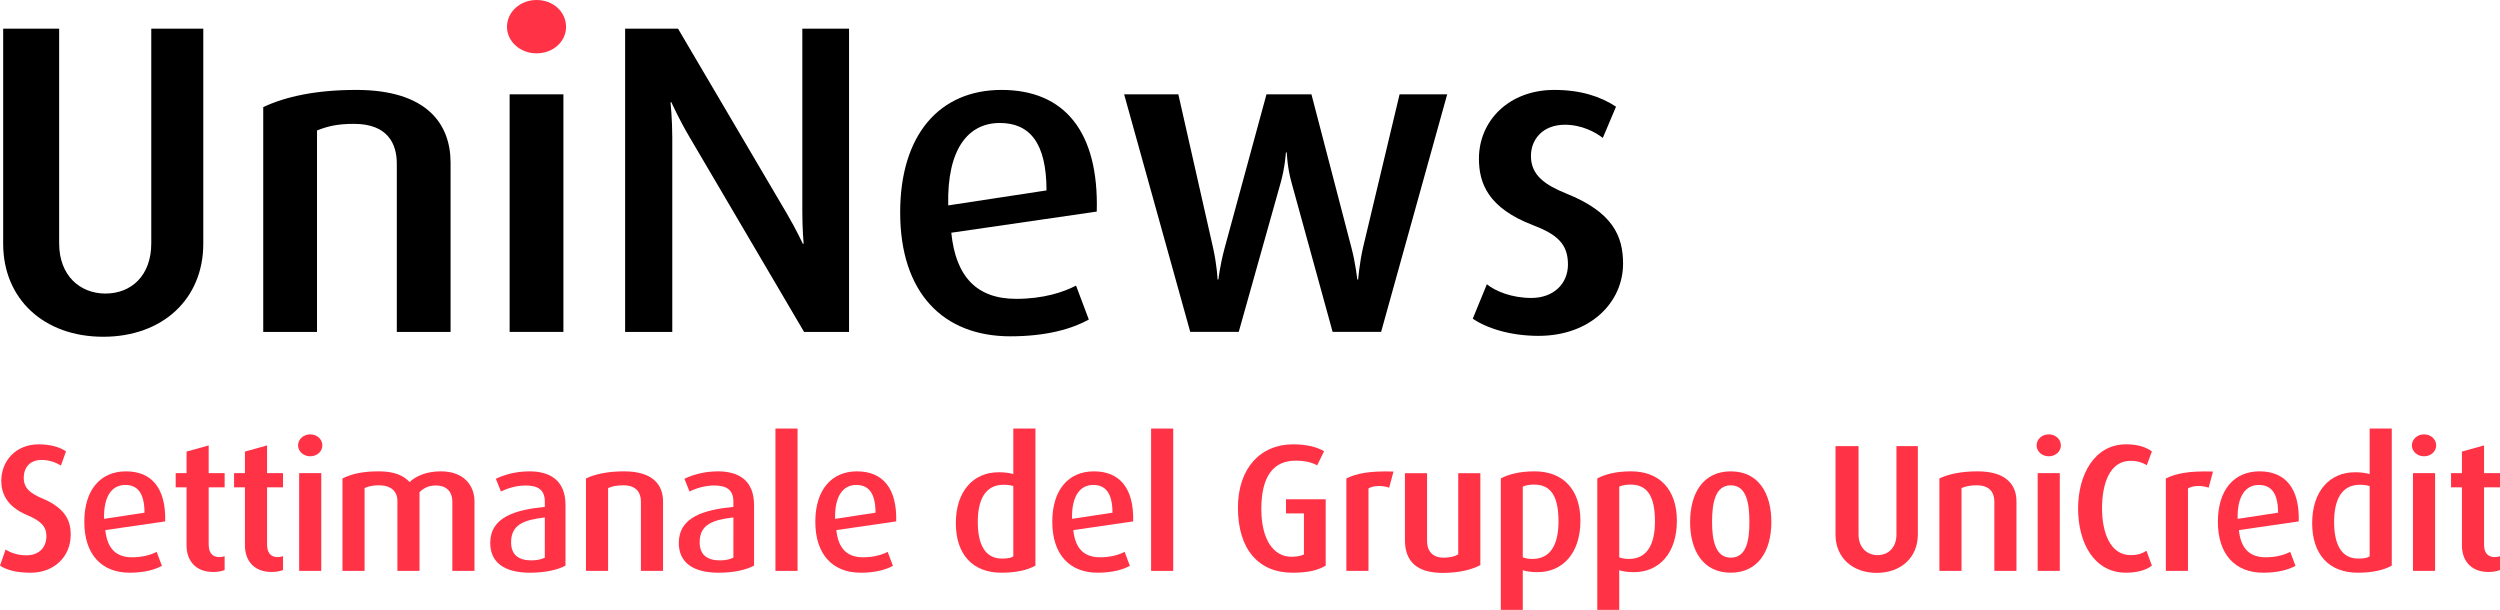
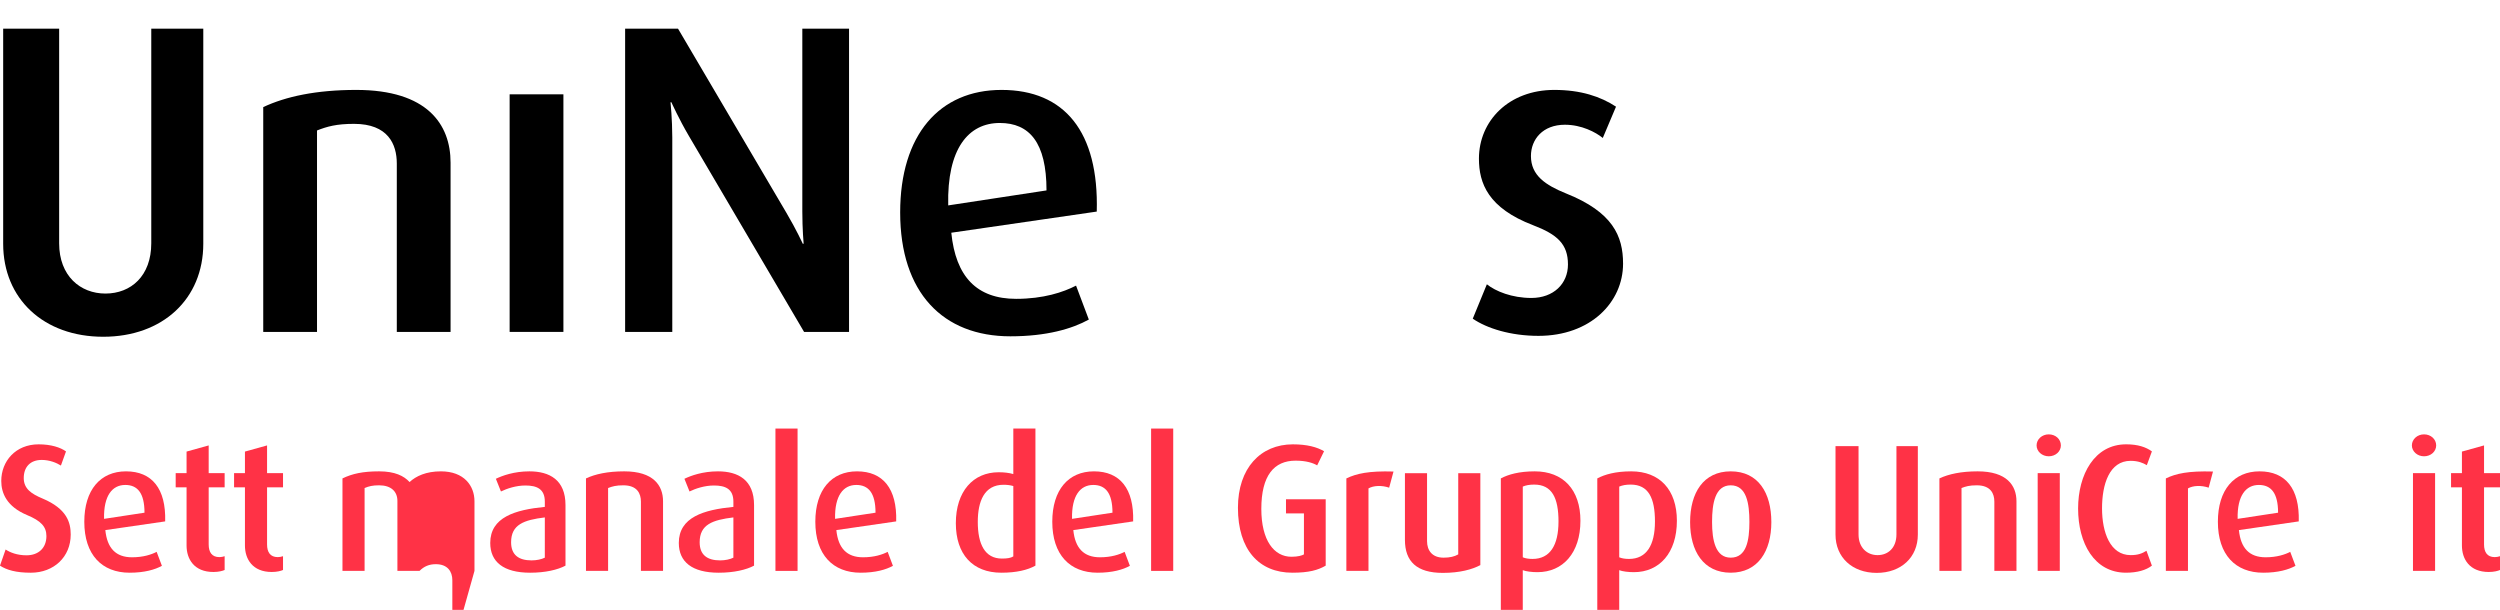
<svg xmlns="http://www.w3.org/2000/svg" width="304.725mm" height="74.339mm" viewBox="0 0 304.725 74.339" version="1.1" id="svg5" xml:space="preserve">
  <defs id="defs2" />
  <g id="layer1" transform="translate(-442.076,-340.116)">
    <g aria-label="UniNews" id="text35559" style="font-size:53.727px;line-height:1.25;font-family:Dax;-inkscape-font-specification:Dax;letter-spacing:0px;word-spacing:0px;stroke-width:1.832">
      <path d="m 466.855,369.827 v -26.219 h -6.34 v 26.165 c 0,3.976 -2.471,6.125 -5.588,6.125 -3.062,0 -5.641,-2.149 -5.641,-6.125 v -26.165 h -6.823 v 26.219 c 0,6.716 4.943,11.336 12.196,11.336 7.253,0 12.196,-4.621 12.196,-11.336 z" id="path35611" />
      <path d="M 496.996,380.572 V 359.941 c 0,-4.674 -2.848,-8.865 -11.498,-8.865 -4.889,0 -8.596,0.806 -11.336,2.095 v 27.401 h 6.555 V 356.019 c 1.236,-0.484 2.364,-0.806 4.513,-0.806 4.137,0 5.212,2.471 5.212,4.835 v 20.524 z" id="path35613" />
      <path d="m 510.75,380.572 v -28.959 h -6.555 v 28.959 z" id="path35628" />
-       <path d="m 511.073,343.393 c 0,-1.827 -1.558,-3.277 -3.6,-3.277 -1.988,0 -3.6,1.451 -3.6,3.277 0,1.773 1.612,3.224 3.6,3.224 2.042,0 3.6,-1.451 3.6,-3.224 z" id="path35615" style="fill:#ff3246;fill-opacity:1" />
      <path d="m 545.566,380.572 v -36.964 h -5.695 v 22.297 c 0,2.149 0.161,3.922 0.161,3.922 h -0.107 c 0,0 -0.752,-1.666 -1.988,-3.761 L 524.719,343.608 H 518.272 v 36.964 h 5.749 v -23.694 c 0,-2.203 -0.215,-4.298 -0.215,-4.298 h 0.107 c 0,0 0.913,2.042 2.149,4.137 l 14.023,23.855 z" id="path35617" />
      <path d="m 575.76,365.905 c 0.269,-9.725 -3.922,-14.829 -11.605,-14.829 -7.576,0 -12.357,5.48 -12.357,14.936 0,9.778 5.212,15.097 13.432,15.097 4.406,0 7.522,-0.913 9.563,-2.042 l -1.558,-4.137 c -1.558,0.806 -3.976,1.612 -7.307,1.612 -4.782,0 -7.361,-2.686 -7.898,-8.059 z m -6.125,-2.579 -11.981,1.827 c -0.161,-6.931 2.471,-10.047 6.286,-10.047 3.6,0 5.695,2.364 5.695,8.22 z" id="path35619" />
-       <path d="m 618.474,351.613 h -5.803 l -4.459,18.697 c -0.43,1.88 -0.591,3.868 -0.591,3.868 h -0.107 c 0,0 -0.215,-1.988 -0.698,-3.815 l -4.889,-18.751 h -5.48 l -5.104,18.751 c -0.591,2.203 -0.752,3.815 -0.752,3.815 h -0.107 c 0,0 -0.054,-1.612 -0.537,-3.815 l -4.244,-18.751 h -6.608 l 8.059,28.959 h 5.91 l 5.104,-18.16 c 0.537,-1.88 0.645,-3.707 0.645,-3.707 h 0.107 c 0,0 0.054,1.827 0.591,3.707 l 4.997,18.16 h 5.91 z" id="path35621" />
      <path d="m 639.911,372.245 c 0,-3.385 -1.289,-6.286 -6.931,-8.543 -2.525,-1.021 -4.298,-2.203 -4.298,-4.567 0,-2.042 1.451,-3.815 4.137,-3.815 2.042,0 3.761,0.913 4.621,1.612 l 1.612,-3.815 c -1.88,-1.236 -4.298,-2.042 -7.522,-2.042 -5.534,0 -9.187,3.761 -9.187,8.381 0,3.009 1.128,6.017 6.608,8.113 2.955,1.128 4.244,2.31 4.244,4.782 0,2.364 -1.773,4.083 -4.459,4.083 -2.364,0 -4.352,-0.806 -5.426,-1.666 l -1.719,4.191 c 1.719,1.182 4.621,2.095 8.005,2.095 6.34,0 10.316,-4.083 10.316,-8.811 z" id="path35623" />
    </g>
    <g aria-label="Settimanale del Gruppo UniCredit" id="text38676" style="font-size:22.101px;line-height:1.25;font-family:Dax;-inkscape-font-specification:Dax;letter-spacing:-0.377px;word-spacing:0px;fill:#ff3246;fill-opacity:1;stroke-width:0.753">
      <path d="m 450.695,405.282 c 0,-1.459 -0.442,-3.138 -3.426,-4.398 -1.326,-0.553 -2.299,-1.171 -2.299,-2.497 0,-1.348 0.796,-2.21 2.188,-2.21 0.972,0 1.812,0.354 2.343,0.685 l 0.619,-1.724 c -0.685,-0.486 -1.812,-0.862 -3.337,-0.862 -2.807,0 -4.553,2.055 -4.553,4.464 0,1.481 0.663,3.116 3.138,4.155 1.702,0.707 2.365,1.414 2.365,2.564 0,1.414 -0.928,2.343 -2.431,2.343 -1.149,0 -2.011,-0.354 -2.542,-0.707 l -0.685,1.967 c 0.818,0.53 1.945,0.862 3.757,0.862 2.829,0 4.862,-1.945 4.862,-4.641 z" id="path38678" style="fill:#ff3246;fill-opacity:1" />
      <path d="m 462.209,403.669 c 0.111,-4 -1.613,-6.1 -4.774,-6.1 -3.116,0 -5.083,2.254 -5.083,6.144 0,4.022 2.144,6.21 5.525,6.21 1.812,0 3.094,-0.376 3.934,-0.84 l -0.641,-1.702 c -0.641,0.332 -1.635,0.663 -3.006,0.663 -1.967,0 -3.028,-1.105 -3.249,-3.315 z m -2.52,-1.061 -4.929,0.751 c -0.066,-2.851 1.017,-4.133 2.586,-4.133 1.481,0 2.343,0.972 2.343,3.382 z" id="path38680" style="fill:#ff3246;fill-opacity:1" />
      <path d="m 469.457,409.592 v -1.68 c -0.221,0.066 -0.398,0.111 -0.641,0.111 -0.928,0 -1.304,-0.619 -1.304,-1.547 v -6.962 h 1.945 v -1.724 h -1.945 v -3.382 l -2.696,0.751 v 2.63 h -1.326 v 1.724 h 1.326 v 7.095 c 0,1.658 0.928,3.227 3.271,3.227 0.641,0 1.127,-0.133 1.37,-0.243 z" id="path38682" style="fill:#ff3246;fill-opacity:1" />
      <path d="m 476.573,409.592 v -1.68 c -0.221,0.066 -0.398,0.111 -0.641,0.111 -0.928,0 -1.304,-0.619 -1.304,-1.547 v -6.962 h 1.945 v -1.724 h -1.945 v -3.382 l -2.696,0.751 v 2.63 h -1.326 v 1.724 h 1.326 v 7.095 c 0,1.658 0.928,3.227 3.271,3.227 0.641,0 1.127,-0.133 1.37,-0.243 z" id="path38684" style="fill:#ff3246;fill-opacity:1" />
-       <path d="m 481.368,394.408 c 0,-0.751 -0.641,-1.348 -1.481,-1.348 -0.818,0 -1.481,0.597 -1.481,1.348 0,0.729 0.663,1.326 1.481,1.326 0.84,0 1.481,-0.597 1.481,-1.326 z m -0.133,15.294 v -11.913 h -2.696 v 11.913 z" id="path38686" style="fill:#ff3246;fill-opacity:1" />
-       <path d="m 499.91,409.703 v -8.487 c 0,-1.879 -1.26,-3.647 -4.089,-3.647 -1.812,0 -3.028,0.575 -3.824,1.304 -0.685,-0.751 -1.79,-1.304 -3.713,-1.304 -1.989,0 -3.271,0.287 -4.464,0.862 v 11.272 h 2.696 V 399.602 c 0.53,-0.221 0.972,-0.332 1.768,-0.332 1.459,0 2.232,0.751 2.232,1.901 v 8.531 h 2.696 v -9.592 c 0.553,-0.553 1.171,-0.818 1.989,-0.818 1.437,0 2.011,0.906 2.011,1.945 v 8.465 z" id="path38688" style="fill:#ff3246;fill-opacity:1" />
+       <path d="m 499.91,409.703 v -8.487 c 0,-1.879 -1.26,-3.647 -4.089,-3.647 -1.812,0 -3.028,0.575 -3.824,1.304 -0.685,-0.751 -1.79,-1.304 -3.713,-1.304 -1.989,0 -3.271,0.287 -4.464,0.862 v 11.272 h 2.696 V 399.602 c 0.53,-0.221 0.972,-0.332 1.768,-0.332 1.459,0 2.232,0.751 2.232,1.901 v 8.531 h 2.696 c 0.553,-0.553 1.171,-0.818 1.989,-0.818 1.437,0 2.011,0.906 2.011,1.945 v 8.465 z" id="path38688" style="fill:#ff3246;fill-opacity:1" />
      <path d="m 511.004,409.062 v -7.382 c 0,-3.072 -1.945,-4.111 -4.398,-4.111 -1.879,0 -3.315,0.53 -4.089,0.906 l 0.619,1.547 c 0.729,-0.354 1.834,-0.729 2.984,-0.729 1.392,0 2.365,0.42 2.365,1.967 v 0.641 c -3.625,0.354 -6.653,1.26 -6.653,4.398 0,2.299 1.613,3.625 4.862,3.625 1.857,0 3.359,-0.354 4.31,-0.862 z m -2.52,-0.972 c -0.398,0.199 -0.995,0.332 -1.613,0.332 -1.569,0 -2.497,-0.663 -2.497,-2.21 0,-2.166 1.569,-2.718 4.111,-3.028 z" id="path38690" style="fill:#ff3246;fill-opacity:1" />
      <path d="m 522.894,409.703 v -8.487 c 0,-1.923 -1.171,-3.647 -4.73,-3.647 -2.011,0 -3.536,0.332 -4.663,0.862 v 11.272 h 2.696 V 399.602 c 0.508,-0.199 0.972,-0.332 1.857,-0.332 1.702,0 2.144,1.017 2.144,1.989 v 8.443 z" id="path38692" style="fill:#ff3246;fill-opacity:1" />
      <path d="m 533.988,409.062 v -7.382 c 0,-3.072 -1.945,-4.111 -4.398,-4.111 -1.879,0 -3.315,0.53 -4.089,0.906 l 0.619,1.547 c 0.729,-0.354 1.834,-0.729 2.984,-0.729 1.392,0 2.365,0.42 2.365,1.967 v 0.641 c -3.625,0.354 -6.653,1.26 -6.653,4.398 0,2.299 1.613,3.625 4.862,3.625 1.857,0 3.359,-0.354 4.31,-0.862 z m -2.52,-0.972 c -0.398,0.199 -0.995,0.332 -1.613,0.332 -1.569,0 -2.497,-0.663 -2.497,-2.21 0,-2.166 1.569,-2.718 4.111,-3.028 z" id="path38694" style="fill:#ff3246;fill-opacity:1" />
      <path d="m 539.291,409.703 v -17.35 h -2.696 v 17.35 z" id="path38696" style="fill:#ff3246;fill-opacity:1" />
      <path d="m 551.313,403.669 c 0.111,-4 -1.613,-6.1 -4.774,-6.1 -3.116,0 -5.083,2.254 -5.083,6.144 0,4.022 2.144,6.21 5.525,6.21 1.812,0 3.094,-0.376 3.934,-0.84 l -0.641,-1.702 c -0.641,0.332 -1.635,0.663 -3.006,0.663 -1.967,0 -3.028,-1.105 -3.249,-3.315 z m -2.52,-1.061 -4.929,0.751 c -0.066,-2.851 1.017,-4.133 2.586,-4.133 1.481,0 2.343,0.972 2.343,3.382 z" id="path38698" style="fill:#ff3246;fill-opacity:1" />
      <path d="m 568.285,409.062 v -16.709 h -2.696 v 5.547 c -0.53,-0.155 -1.127,-0.221 -1.79,-0.221 -3.094,0 -5.216,2.321 -5.216,6.21 0,3.779 2.033,6.034 5.547,6.034 1.857,0 3.205,-0.332 4.155,-0.862 z m -2.696,-1.127 c -0.309,0.199 -0.751,0.265 -1.392,0.265 -2.078,0 -2.939,-1.768 -2.939,-4.464 0,-2.52 0.796,-4.531 3.138,-4.531 0.42,0 0.818,0.044 1.193,0.155 z" id="path38700" style="fill:#ff3246;fill-opacity:1" />
      <path d="m 580.196,403.669 c 0.111,-4 -1.613,-6.1 -4.774,-6.1 -3.116,0 -5.083,2.254 -5.083,6.144 0,4.022 2.144,6.21 5.525,6.21 1.812,0 3.094,-0.376 3.934,-0.84 l -0.641,-1.702 c -0.641,0.332 -1.636,0.663 -3.006,0.663 -1.967,0 -3.028,-1.105 -3.249,-3.315 z m -2.52,-1.061 -4.929,0.751 c -0.066,-2.851 1.017,-4.133 2.586,-4.133 1.481,0 2.343,0.972 2.343,3.382 z" id="path38702" style="fill:#ff3246;fill-opacity:1" />
      <path d="m 585.08,409.703 v -17.35 h -2.696 v 17.35 z" id="path38704" style="fill:#ff3246;fill-opacity:1" />
      <path d="m 603.665,409.062 v -8.089 h -4.84 v 1.724 h 2.188 v 4.995 c -0.243,0.133 -0.707,0.287 -1.525,0.287 -2.122,0 -3.669,-1.989 -3.669,-5.835 0,-4.067 1.547,-5.879 4.177,-5.879 1.304,0 2.144,0.287 2.63,0.575 l 0.84,-1.724 c -0.862,-0.508 -2.078,-0.84 -3.801,-0.84 -3.934,0 -6.697,2.895 -6.697,7.735 0,5.105 2.564,7.912 6.63,7.912 2.011,0 3.116,-0.309 4.067,-0.862 z" id="path38706" style="fill:#ff3246;fill-opacity:1" />
      <path d="m 611.93,397.591 c -3.006,-0.088 -4.509,0.243 -5.746,0.84 v 11.272 h 2.696 V 399.647 c 0.619,-0.354 1.613,-0.398 2.52,-0.088 z" id="path38708" style="fill:#ff3246;fill-opacity:1" />
      <path d="m 622.516,408.995 v -11.205 h -2.696 v 9.901 c -0.464,0.265 -1.017,0.398 -1.79,0.398 -1.392,0 -2.011,-0.884 -2.011,-2.011 v -8.288 h -2.696 v 8.133 c 0,2.63 1.437,4.022 4.619,4.022 2.078,0 3.58,-0.42 4.575,-0.95 z" id="path38710" style="fill:#ff3246;fill-opacity:1" />
      <path d="m 634.715,403.603 c 0,-3.801 -2.1,-6.034 -5.57,-6.034 -1.901,0 -3.227,0.376 -4.133,0.862 v 16.024 h 2.674 v -4.84 c 0.398,0.155 1.105,0.243 1.79,0.243 3.116,0 5.238,-2.365 5.238,-6.255 z m -2.674,0.088 c 0,2.895 -1.039,4.553 -3.16,4.553 -0.486,0 -0.884,-0.066 -1.193,-0.199 v -8.62 c 0.376,-0.155 0.796,-0.243 1.392,-0.243 2.188,0 2.962,1.658 2.962,4.509 z" id="path38712" style="fill:#ff3246;fill-opacity:1" />
      <path d="m 646.472,403.603 c 0,-3.801 -2.1,-6.034 -5.57,-6.034 -1.901,0 -3.227,0.376 -4.133,0.862 v 16.024 h 2.674 v -4.84 c 0.398,0.155 1.105,0.243 1.79,0.243 3.116,0 5.238,-2.365 5.238,-6.255 z m -2.674,0.088 c 0,2.895 -1.039,4.553 -3.16,4.553 -0.486,0 -0.884,-0.066 -1.193,-0.199 v -8.62 c 0.376,-0.155 0.796,-0.243 1.392,-0.243 2.188,0 2.962,1.658 2.962,4.509 z" id="path38714" style="fill:#ff3246;fill-opacity:1" />
      <path d="m 657.985,403.757 c 0,-3.558 -1.591,-6.188 -4.951,-6.188 -3.337,0 -4.951,2.63 -4.951,6.188 0,3.514 1.613,6.166 4.951,6.166 3.337,0 4.951,-2.652 4.951,-6.166 z m -2.674,-0.022 c 0,2.254 -0.354,4.354 -2.276,4.354 -1.857,0 -2.276,-2.1 -2.276,-4.354 0,-2.276 0.376,-4.464 2.276,-4.464 1.923,0 2.276,2.188 2.276,4.464 z" id="path38716" style="fill:#ff3246;fill-opacity:1" />
      <path d="m 675.841,405.282 v -10.785 h -2.608 v 10.763 c 0,1.635 -1.017,2.52 -2.299,2.52 -1.26,0 -2.321,-0.884 -2.321,-2.52 v -10.763 h -2.807 v 10.785 c 0,2.763 2.033,4.663 5.017,4.663 2.984,0 5.017,-1.901 5.017,-4.663 z" id="path38718" style="fill:#ff3246;fill-opacity:1" />
      <path d="m 687.863,409.703 v -8.487 c 0,-1.923 -1.171,-3.647 -4.73,-3.647 -2.011,0 -3.536,0.332 -4.663,0.862 v 11.272 h 2.696 V 399.602 c 0.508,-0.199 0.972,-0.332 1.857,-0.332 1.702,0 2.144,1.017 2.144,1.989 v 8.443 z" id="path38720" style="fill:#ff3246;fill-opacity:1" />
      <path d="m 693.277,394.408 c 0,-0.751 -0.641,-1.348 -1.481,-1.348 -0.818,0 -1.481,0.597 -1.481,1.348 0,0.729 0.663,1.326 1.481,1.326 0.84,0 1.481,-0.597 1.481,-1.326 z m -0.133,15.294 v -11.913 h -2.696 v 11.913 z" id="path38722" style="fill:#ff3246;fill-opacity:1" />
      <path d="m 704.371,409.062 -0.663,-1.812 c -0.53,0.332 -1.039,0.53 -1.923,0.53 -2.497,0 -3.492,-2.763 -3.492,-5.702 0,-2.917 0.884,-5.791 3.492,-5.791 0.906,0 1.525,0.265 1.967,0.53 l 0.619,-1.68 c -0.729,-0.53 -1.724,-0.862 -3.138,-0.862 -3.868,0 -5.857,3.691 -5.857,7.824 0,4.221 1.967,7.824 5.835,7.824 1.37,0 2.453,-0.309 3.16,-0.862 z" id="path38724" style="fill:#ff3246;fill-opacity:1" />
      <path d="m 711.818,397.591 c -3.006,-0.088 -4.509,0.243 -5.746,0.84 v 11.272 h 2.696 V 399.647 c 0.619,-0.354 1.613,-0.398 2.52,-0.088 z" id="path38726" style="fill:#ff3246;fill-opacity:1" />
      <path d="m 722.271,403.669 c 0.111,-4 -1.613,-6.1 -4.774,-6.1 -3.116,0 -5.083,2.254 -5.083,6.144 0,4.022 2.144,6.21 5.525,6.21 1.812,0 3.094,-0.376 3.934,-0.84 l -0.641,-1.702 c -0.641,0.332 -1.636,0.663 -3.006,0.663 -1.967,0 -3.028,-1.105 -3.249,-3.315 z m -2.52,-1.061 -4.929,0.751 c -0.066,-2.851 1.017,-4.133 2.586,-4.133 1.481,0 2.343,0.972 2.343,3.382 z" id="path38728" style="fill:#ff3246;fill-opacity:1" />
-       <path d="m 733.608,409.062 v -16.709 h -2.696 v 5.547 c -0.53,-0.155 -1.127,-0.221 -1.79,-0.221 -3.094,0 -5.216,2.321 -5.216,6.21 0,3.779 2.033,6.034 5.547,6.034 1.857,0 3.205,-0.332 4.155,-0.862 z m -2.696,-1.127 c -0.309,0.199 -0.751,0.265 -1.392,0.265 -2.078,0 -2.939,-1.768 -2.939,-4.464 0,-2.52 0.796,-4.531 3.138,-4.531 0.42,0 0.818,0.044 1.193,0.155 z" id="path38730" style="fill:#ff3246;fill-opacity:1" />
      <path d="m 739.022,394.408 c 0,-0.751 -0.641,-1.348 -1.481,-1.348 -0.818,0 -1.481,0.597 -1.481,1.348 0,0.729 0.663,1.326 1.481,1.326 0.84,0 1.481,-0.597 1.481,-1.326 z m -0.133,15.294 v -11.913 h -2.696 v 11.913 z" id="path38732" style="fill:#ff3246;fill-opacity:1" />
      <path d="m 746.801,409.592 v -1.68 c -0.221,0.066 -0.398,0.111 -0.641,0.111 -0.928,0 -1.304,-0.619 -1.304,-1.547 v -6.962 h 1.945 v -1.724 h -1.945 v -3.382 l -2.696,0.751 v 2.63 h -1.326 v 1.724 h 1.326 v 7.095 c 0,1.658 0.928,3.227 3.271,3.227 0.641,0 1.127,-0.133 1.37,-0.243 z" id="path38734" style="fill:#ff3246;fill-opacity:1" />
    </g>
  </g>
</svg>